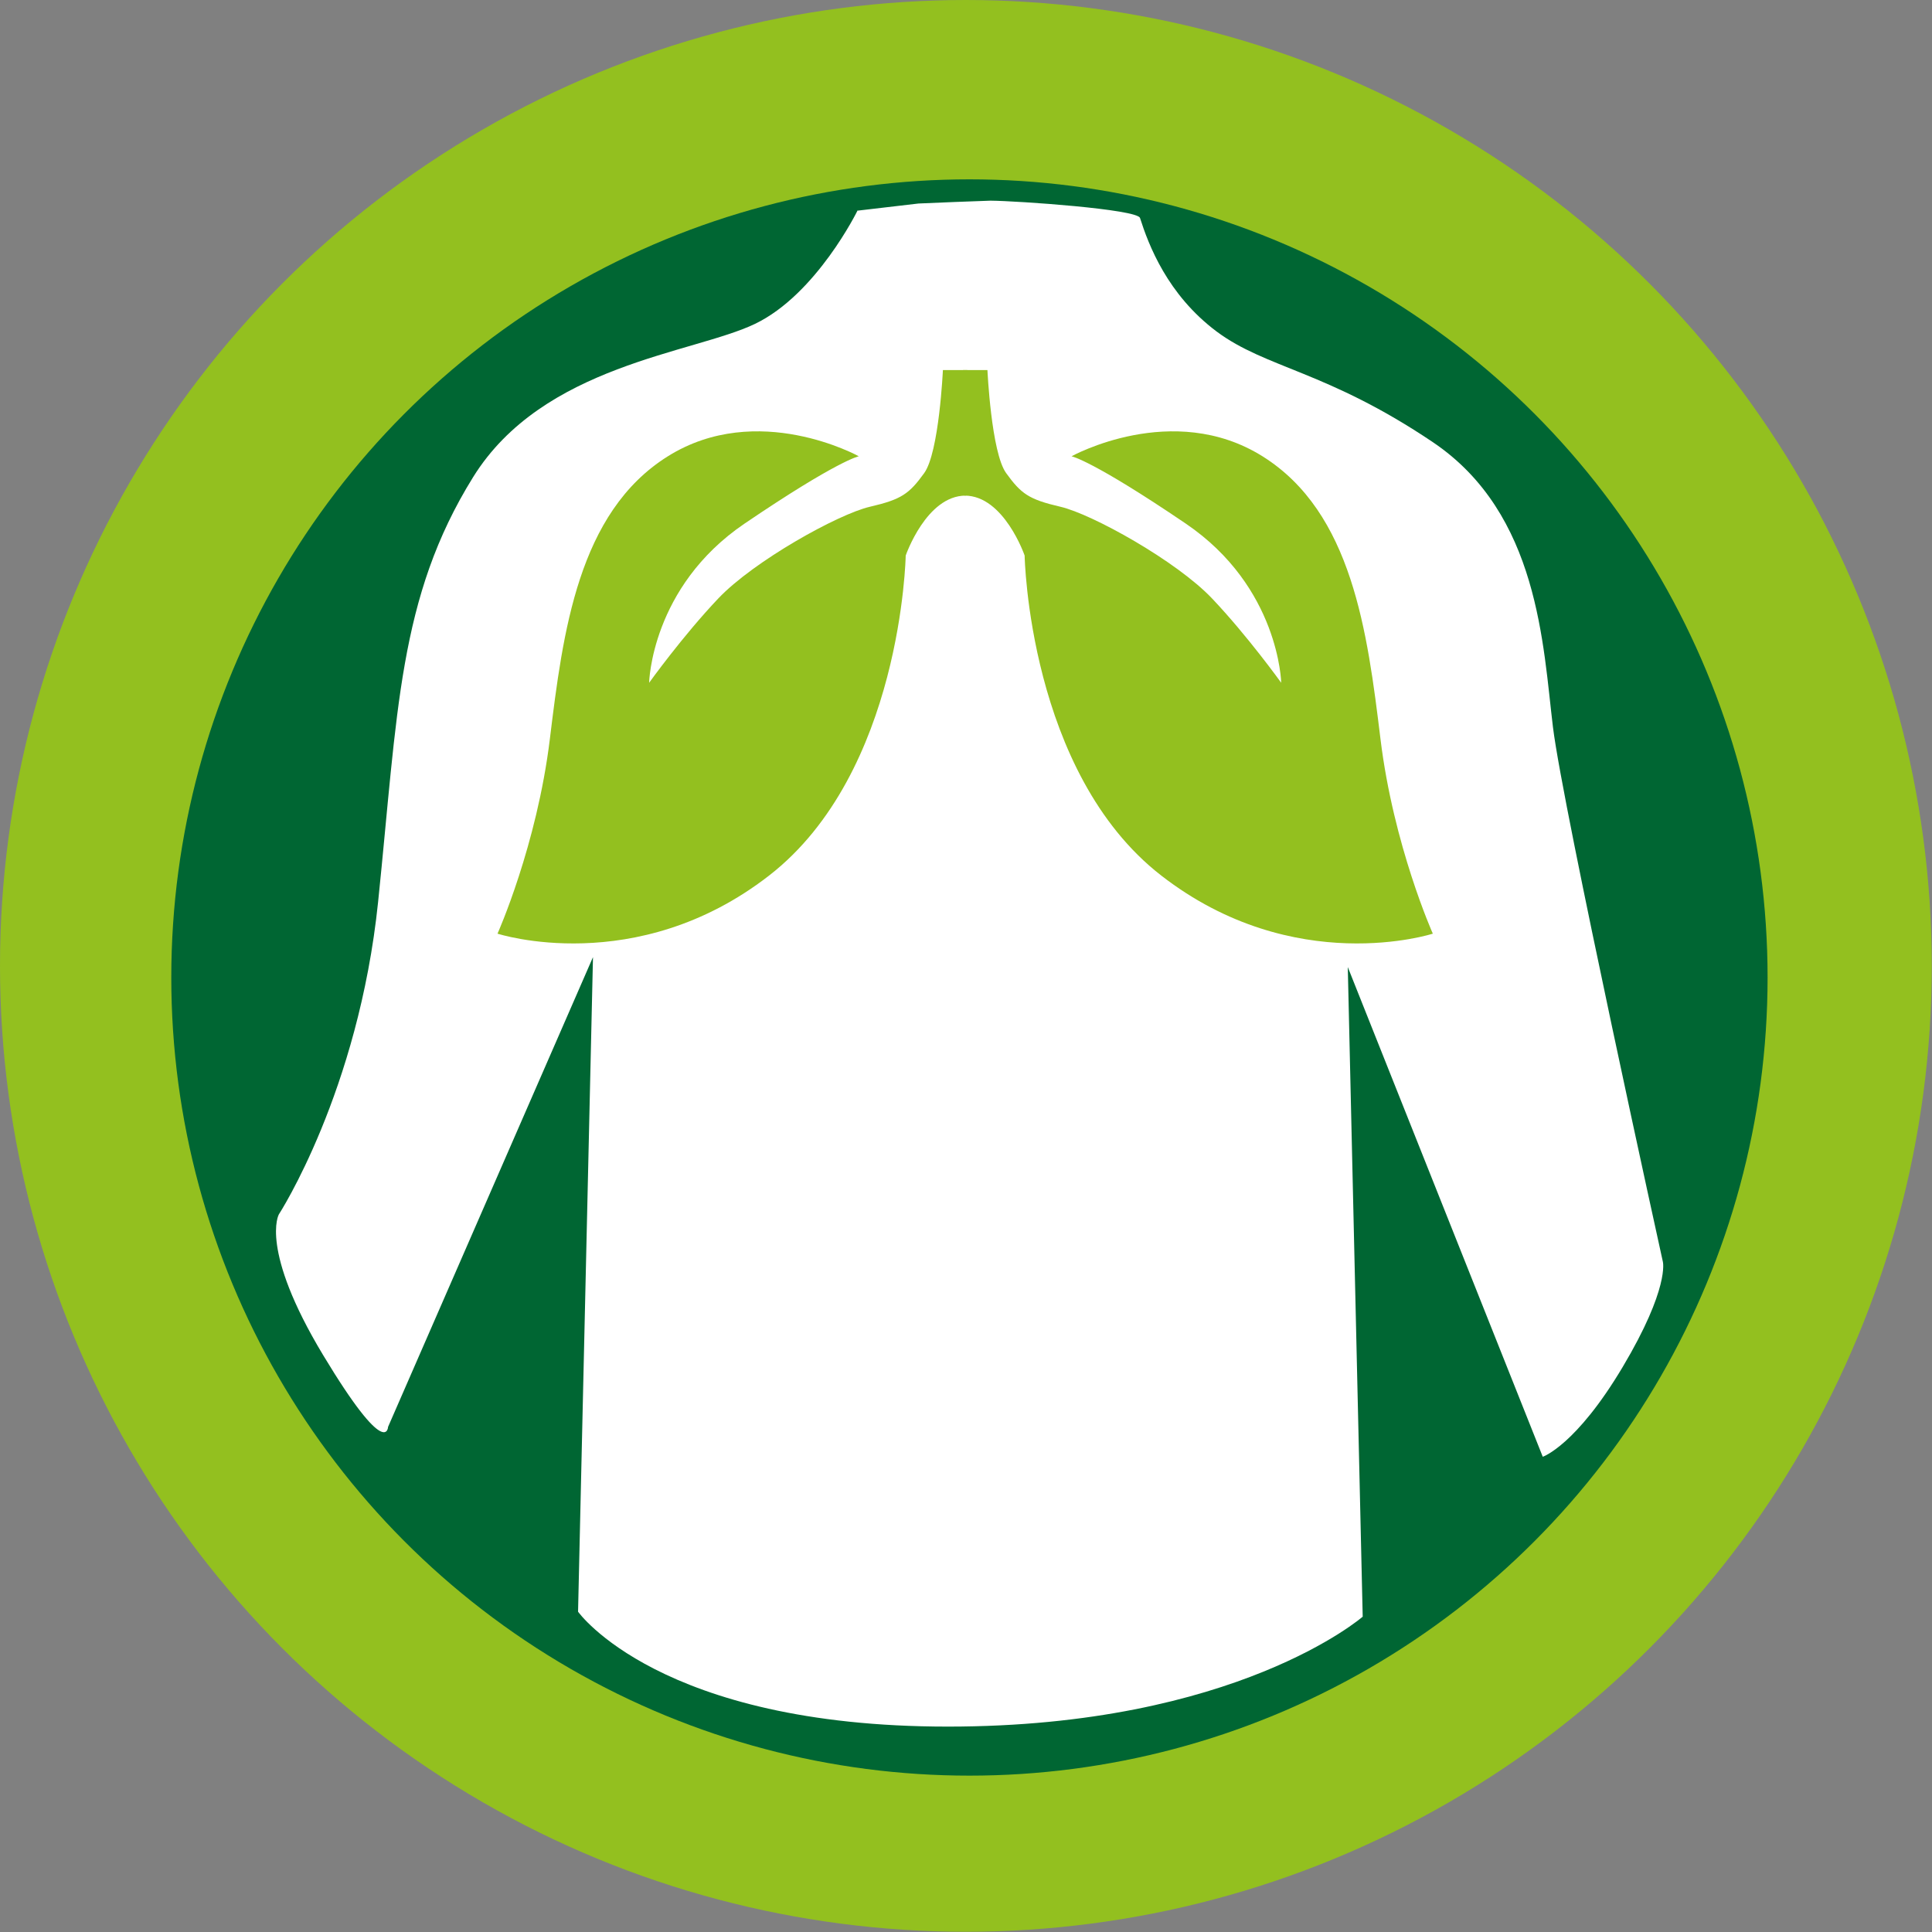
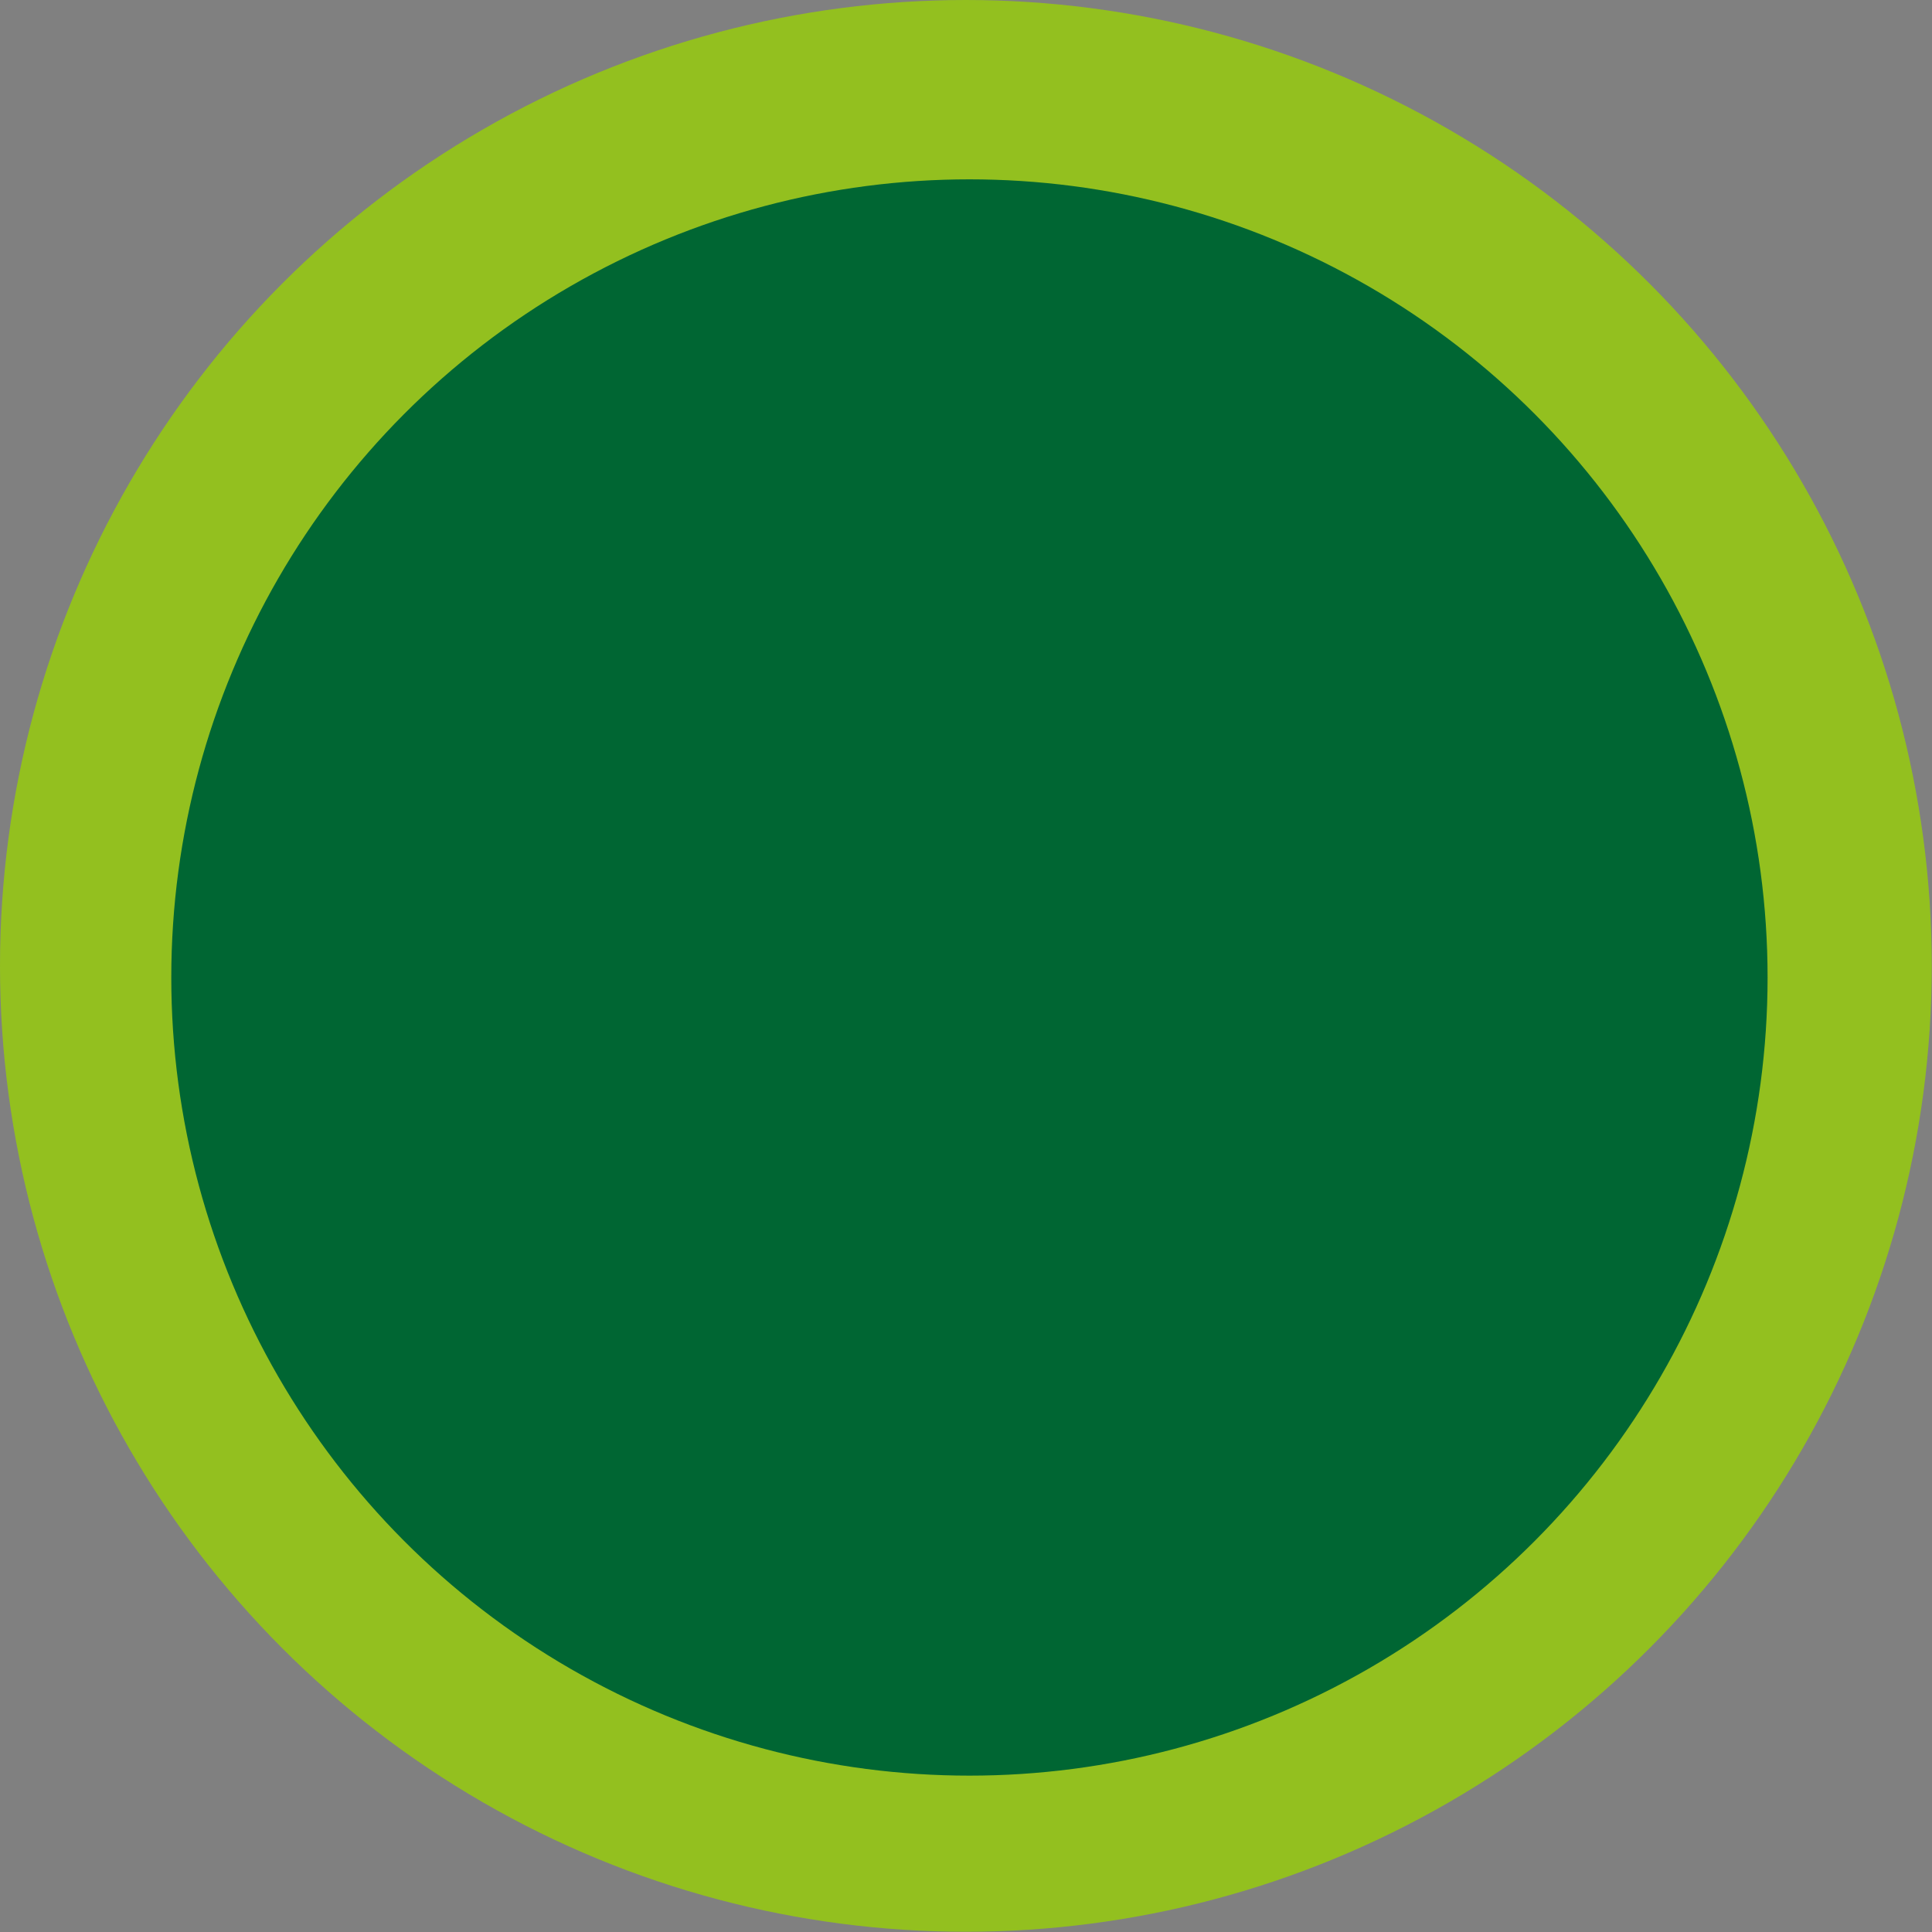
<svg xmlns="http://www.w3.org/2000/svg" id="b" viewBox="0 0 81.55 81.55">
  <rect x="0" y="0" width="81.55" height="81.55" fill="#808080" stroke="none" />
  <defs>
    <style>.d{fill:#063;}.e{fill:#fff;}.f{fill:#93c01f;}</style>
  </defs>
  <g id="c">
    <g>
      <circle class="f" cx="40.77" cy="40.77" r="40.77" />
      <circle class="d" cx="40.92" cy="41.26" r="33.69" />
-       <path class="e" d="m36.2,8.88s-1.73,3.54-4.33,4.79-8.95,1.72-11.9,6.47c-3.16,5.09-3.18,9.91-4.01,17.93-.83,8.02-4.19,13.19-4.19,13.19,0,0-.83,1.46,1.87,5.94s2.74,3.03,2.74,3.03l8.65-19.83-.63,27.63s3.43,4.85,15.61,4.85,17.51-4.64,17.51-4.64l-.63-27.42,8.23,20.67s1.4-.47,3.38-3.8c1.98-3.33,1.69-4.43,1.69-4.43,0,0-4.22-19.14-4.64-22.57-.42-3.44-.59-9-5.06-12.02-4.48-3.02-7.05-3.12-9.14-4.68-2.08-1.56-2.87-3.66-3.23-4.79-.12-.37-5.16-.72-6.31-.73-.16,0-2.88.11-3.04.12l-2.56.3Z" />
-       <path class="f" d="m40.76,20.92c-1.66,0-2.53,2.53-2.53,2.53,0,0-.16,9.16-5.77,13.51-5.61,4.35-11.46,2.45-11.46,2.45,0,0,1.66-3.71,2.21-8.22.55-4.5,1.19-9.56,4.98-11.93,3.79-2.37,8.06,0,8.06,0,0,0-.87.16-4.82,2.84s-4.03,6.72-4.03,6.72c0,0,1.42-1.98,2.92-3.56,1.5-1.58,5.06-3.56,6.4-3.87s1.66-.55,2.29-1.42c.63-.87.79-4.35.79-4.35h1.03" />
-       <path class="f" d="m40.72,20.92c1.66,0,2.53,2.53,2.53,2.53,0,0,.16,9.16,5.77,13.51,5.61,4.35,11.46,2.45,11.46,2.45,0,0-1.66-3.71-2.21-8.22-.55-4.5-1.19-9.56-4.98-11.93-3.79-2.37-8.06,0-8.06,0,0,0,.87.16,4.82,2.84s4.03,6.72,4.03,6.72c0,0-1.42-1.98-2.92-3.56-1.5-1.58-5.06-3.56-6.4-3.87s-1.66-.55-2.29-1.42c-.63-.87-.79-4.35-.79-4.35h-1.03" />
    </g>
  </g>
</svg>